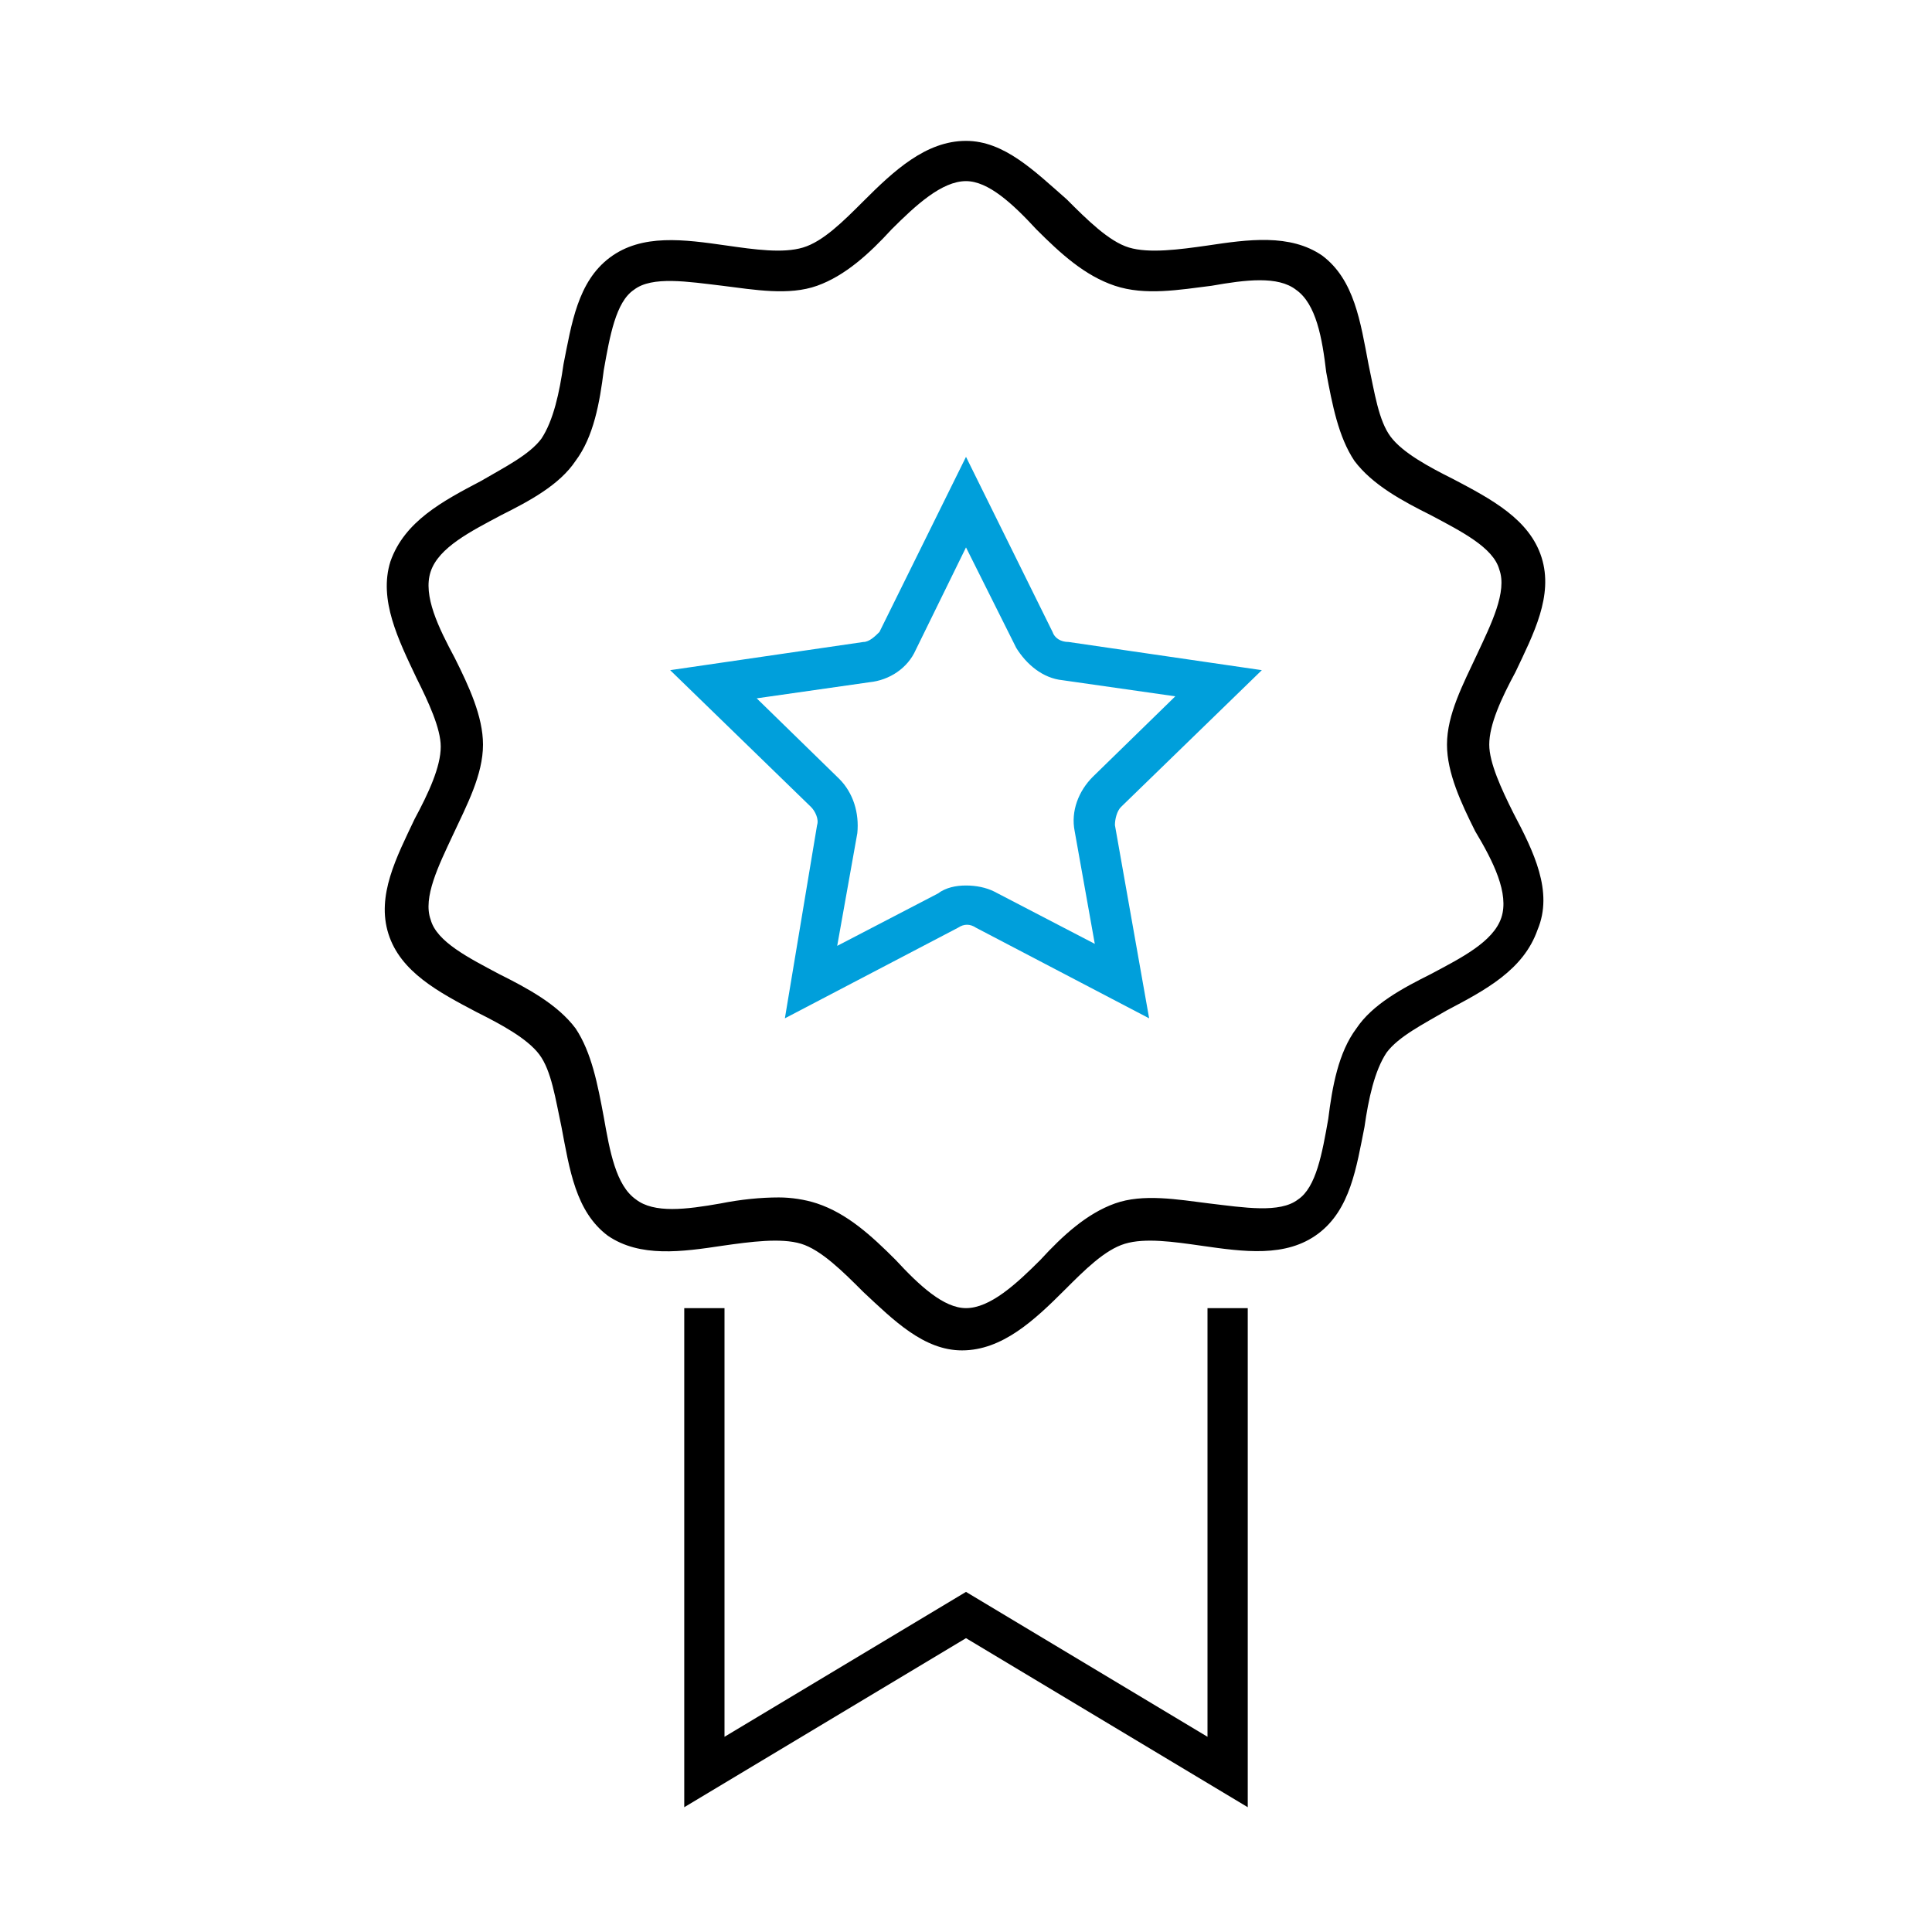
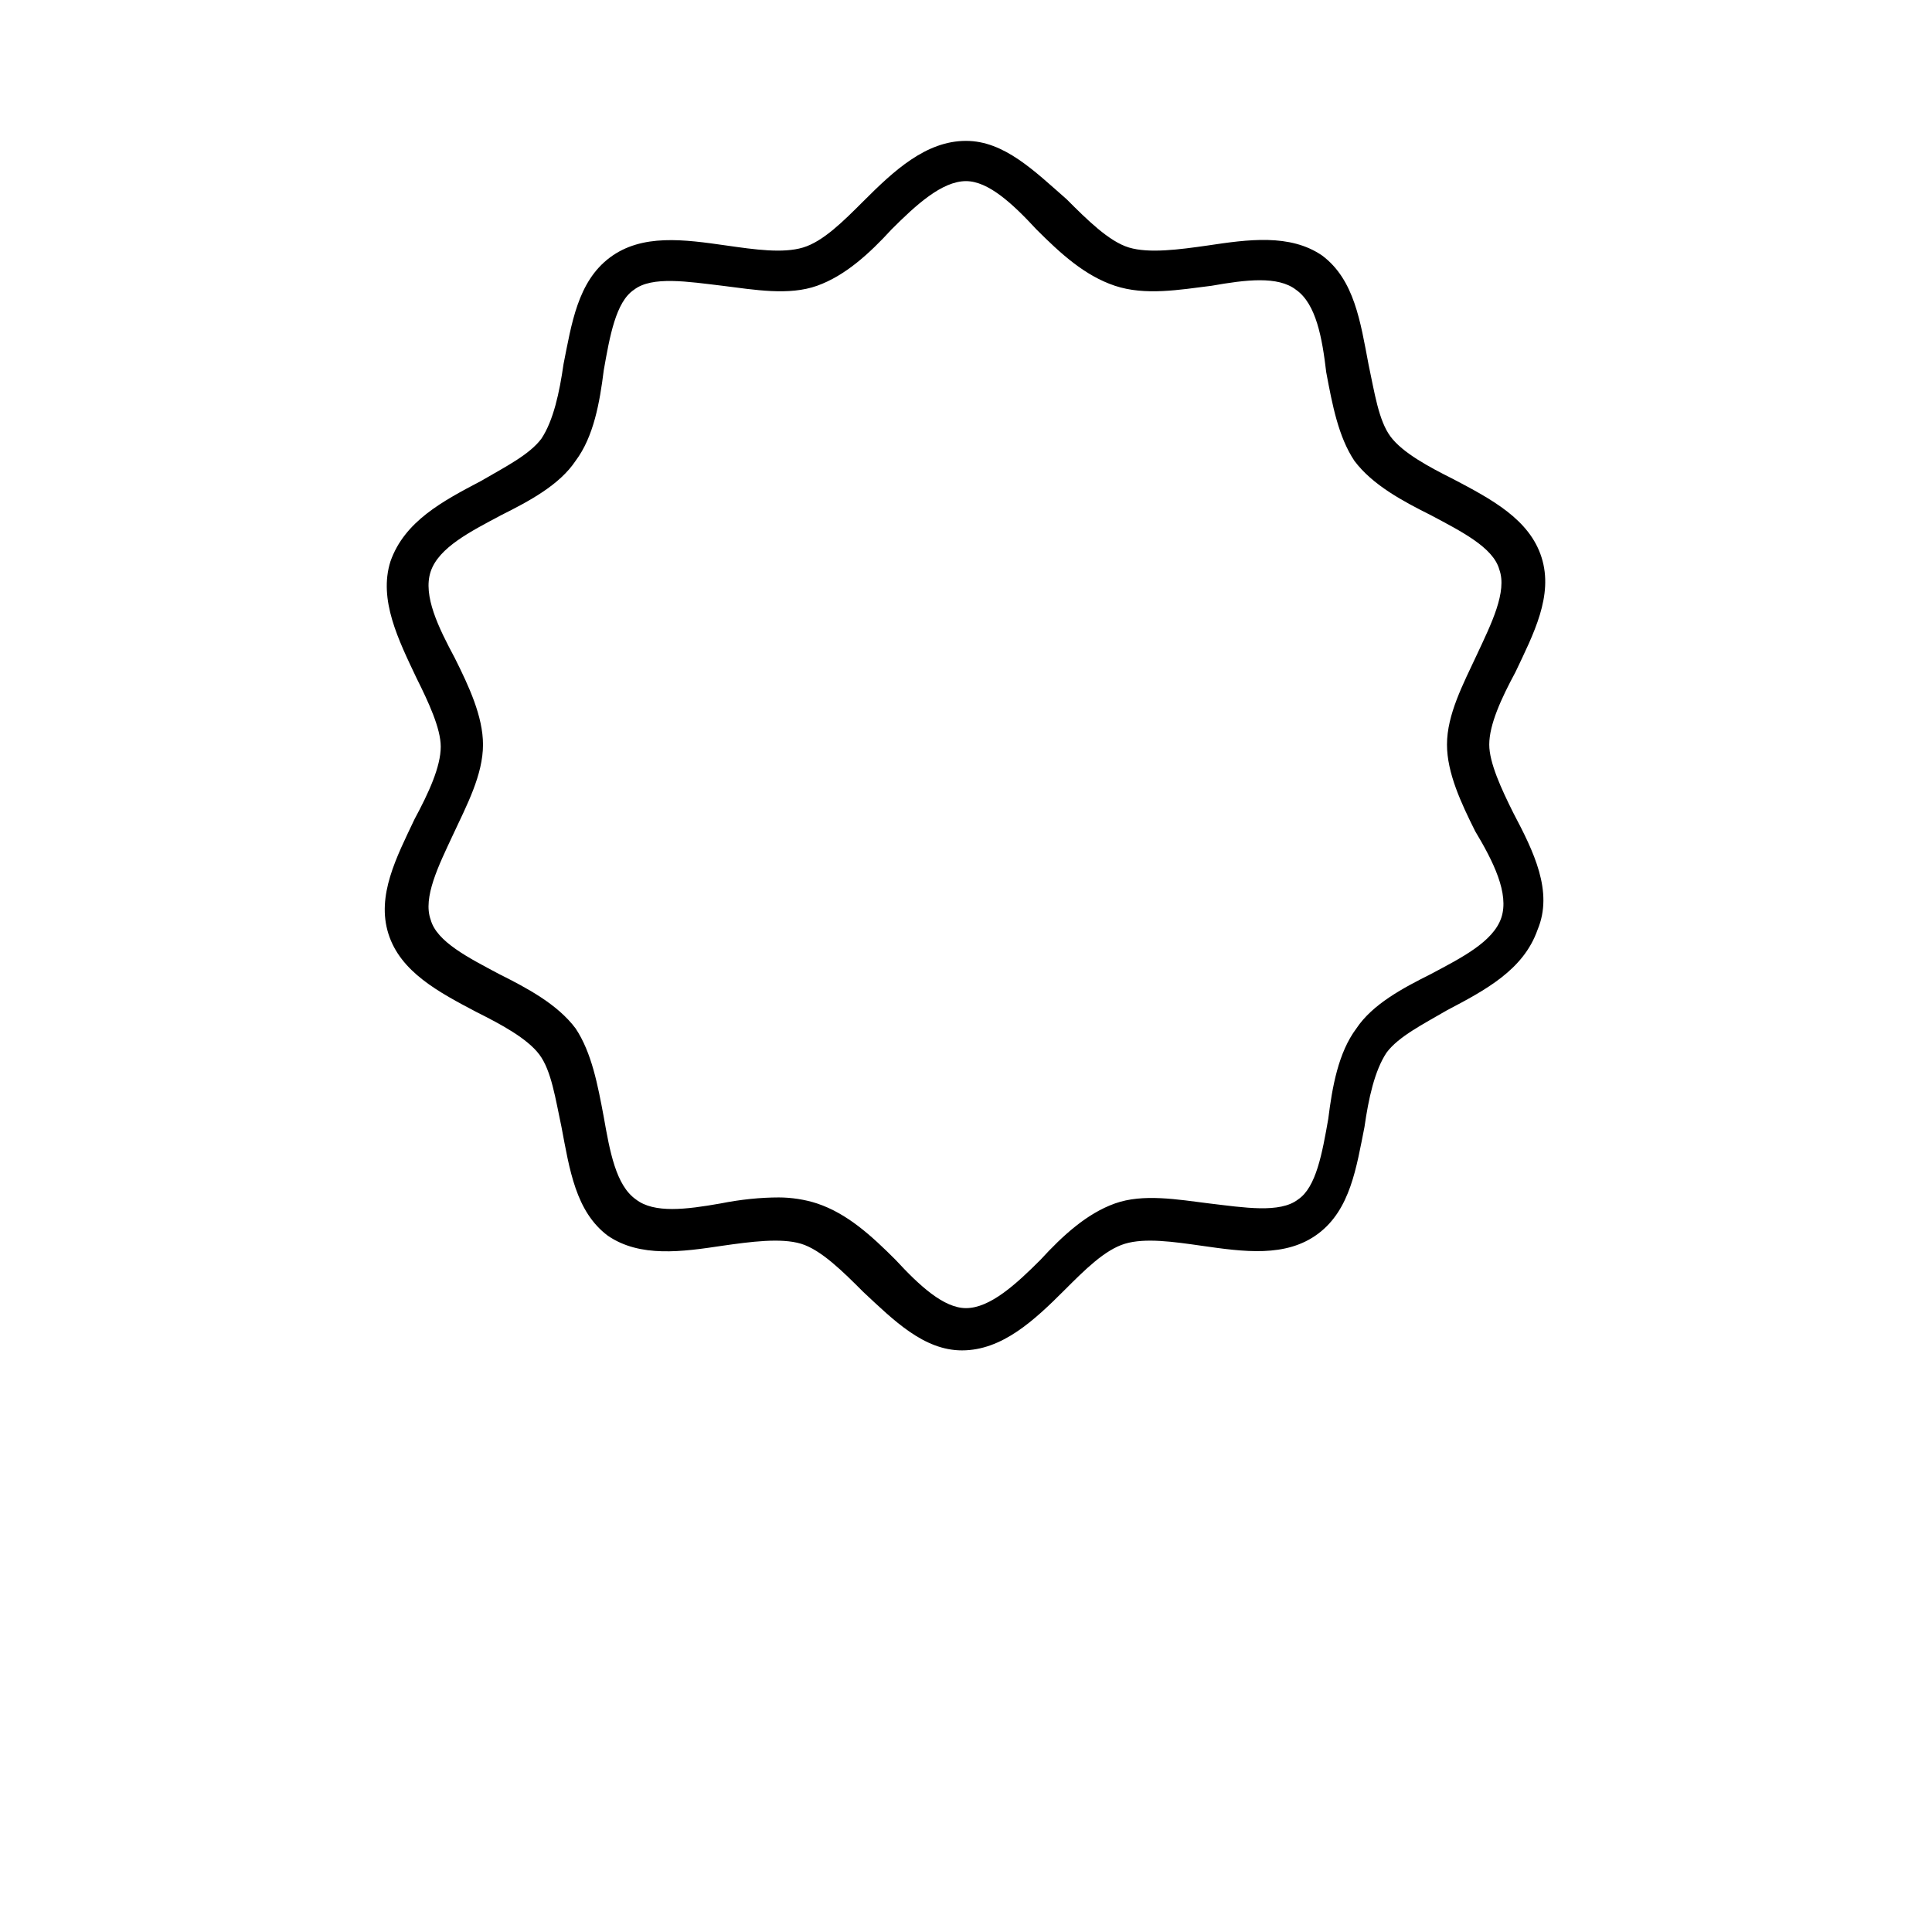
<svg xmlns="http://www.w3.org/2000/svg" version="1.1" id="Icon__x28_Outline_x29_" x="0px" y="0px" viewBox="0 0 96 96" style="enable-background:new 0 0 96 96;" xml:space="preserve">
  <style type="text/css">
	.st0{fill:#009FDB;}
</style>
  <g>
    <g>
-       <path class="st0" d="M57.1,50.6l-8.6-4.5c-0.3-0.2-0.6-0.2-0.9,0l-8.6,4.5l1.6-9.6c0.1-0.3-0.1-0.7-0.3-0.9l-7-6.8l9.6-1.4    c0.3,0,0.6-0.3,0.8-0.5l4.3-8.7l4.3,8.7c0.1,0.3,0.4,0.5,0.8,0.5l9.6,1.4l-7,6.8c-0.2,0.2-0.3,0.6-0.3,0.9L57.1,50.6z M48,44    c0.5,0,1,0.1,1.4,0.3l5,2.6l-1-5.6c-0.2-1,0.2-2,0.9-2.7l4.1-4l-5.6-0.8c-1-0.1-1.8-0.8-2.3-1.6L48,27.2l-2.5,5.1    c-0.4,0.9-1.3,1.5-2.3,1.6l-5.6,0.8l4.1,4c0.7,0.7,1,1.7,0.9,2.7l-1,5.6l5-2.6C47,44.1,47.5,44,48,44z" />
-     </g>
+       </g>
    <g>
-       <polygon points="60,86.3 48,79.1 36,86.3 36,65 34,65 34,89.8 48,81.4 62,89.8 62,65 60,65   " />
      <path d="M75.2,40.4C74.6,39.2,74,37.9,74,37c0-1,0.6-2.3,1.3-3.6c0.9-1.9,1.9-3.8,1.3-5.7c-0.6-1.9-2.5-2.9-4.4-3.9    c-1.2-0.6-2.5-1.3-3.1-2.1c-0.6-0.8-0.8-2.2-1.1-3.6c-0.4-2.1-0.7-4.2-2.3-5.4c-1.6-1.1-3.7-0.8-5.7-0.5c-1.4,0.2-2.9,0.4-3.9,0.1    c-1-0.3-2.1-1.4-3.1-2.4C51.4,8.5,49.9,7,48,7c0,0,0,0,0,0c-2,0-3.6,1.5-5.1,3c-1,1-2,2-3,2.3c-1,0.3-2.4,0.1-3.8-0.1    c-2.1-0.3-4.2-0.6-5.8,0.6c-1.6,1.2-1.9,3.3-2.3,5.3c-0.2,1.4-0.5,2.8-1.1,3.7c-0.6,0.8-1.8,1.4-3,2.1c-1.9,1-3.8,2-4.5,4    c-0.6,1.9,0.4,3.9,1.3,5.8c0.6,1.2,1.2,2.5,1.2,3.4c0,1-0.6,2.3-1.3,3.6c-0.9,1.9-1.9,3.8-1.3,5.7c0.6,1.9,2.5,2.9,4.4,3.9    c1.2,0.6,2.5,1.3,3.1,2.1c0.6,0.8,0.8,2.2,1.1,3.6c0.4,2.1,0.7,4.2,2.3,5.4c1.6,1.1,3.7,0.8,5.7,0.5c1.4-0.2,2.9-0.4,3.9-0.1    c1,0.3,2.1,1.4,3.1,2.4c1.5,1.4,3,2.9,4.9,2.9c0,0,0,0,0,0c2,0,3.6-1.5,5.1-3c1-1,2-2,3-2.3c1-0.3,2.4-0.1,3.8,0.1    c2.1,0.3,4.2,0.6,5.8-0.6c1.6-1.2,1.9-3.3,2.3-5.3c0.2-1.4,0.5-2.8,1.1-3.7c0.6-0.8,1.8-1.4,3-2.1c1.9-1,3.8-2,4.5-4    C77.2,44.3,76.2,42.3,75.2,40.4z M74.6,45.6c-0.4,1.2-2,2-3.5,2.8c-1.4,0.7-2.9,1.5-3.7,2.7c-0.9,1.2-1.2,2.9-1.4,4.5    c-0.3,1.7-0.6,3.4-1.5,4c-0.9,0.7-2.7,0.4-4.4,0.2c-1.6-0.2-3.3-0.5-4.7,0c-1.4,0.5-2.6,1.6-3.7,2.8C50.5,63.8,49.2,65,48,65    c0,0,0,0,0,0c-1.1,0-2.3-1.1-3.5-2.4c-1.2-1.2-2.4-2.3-3.9-2.8c-0.6-0.2-1.3-0.3-1.9-0.3c-0.9,0-1.9,0.1-2.9,0.3    c-1.7,0.3-3.3,0.5-4.2-0.2c-1-0.7-1.3-2.4-1.6-4.1c-0.3-1.6-0.6-3.2-1.4-4.4c-0.9-1.2-2.4-2-3.8-2.7c-1.5-0.8-3.1-1.6-3.4-2.7    c-0.4-1.1,0.4-2.7,1.1-4.2c0.7-1.5,1.5-3,1.5-4.5c0-1.4-0.7-2.9-1.4-4.3c-0.8-1.5-1.6-3.1-1.2-4.3c0.4-1.2,2-2,3.5-2.8    c1.4-0.7,2.9-1.5,3.7-2.7c0.9-1.2,1.2-2.9,1.4-4.5c0.3-1.7,0.6-3.4,1.5-4c0.9-0.7,2.7-0.4,4.4-0.2c1.6,0.2,3.3,0.5,4.7,0    c1.4-0.5,2.6-1.6,3.7-2.8C45.5,10.2,46.8,9,48,9c0,0,0,0,0,0c1.1,0,2.3,1.1,3.5,2.4c1.2,1.2,2.4,2.3,3.9,2.8    c1.5,0.5,3.2,0.2,4.8,0c1.7-0.3,3.3-0.5,4.2,0.2c1,0.7,1.3,2.4,1.5,4.1c0.3,1.6,0.6,3.2,1.4,4.4c0.9,1.2,2.4,2,3.8,2.7    c1.5,0.8,3.1,1.6,3.4,2.7c0.4,1.1-0.4,2.7-1.1,4.2c-0.7,1.5-1.5,3-1.5,4.5c0,1.4,0.7,2.9,1.4,4.3C74.2,42.8,75,44.4,74.6,45.6z" />
    </g>
  </g>
</svg>